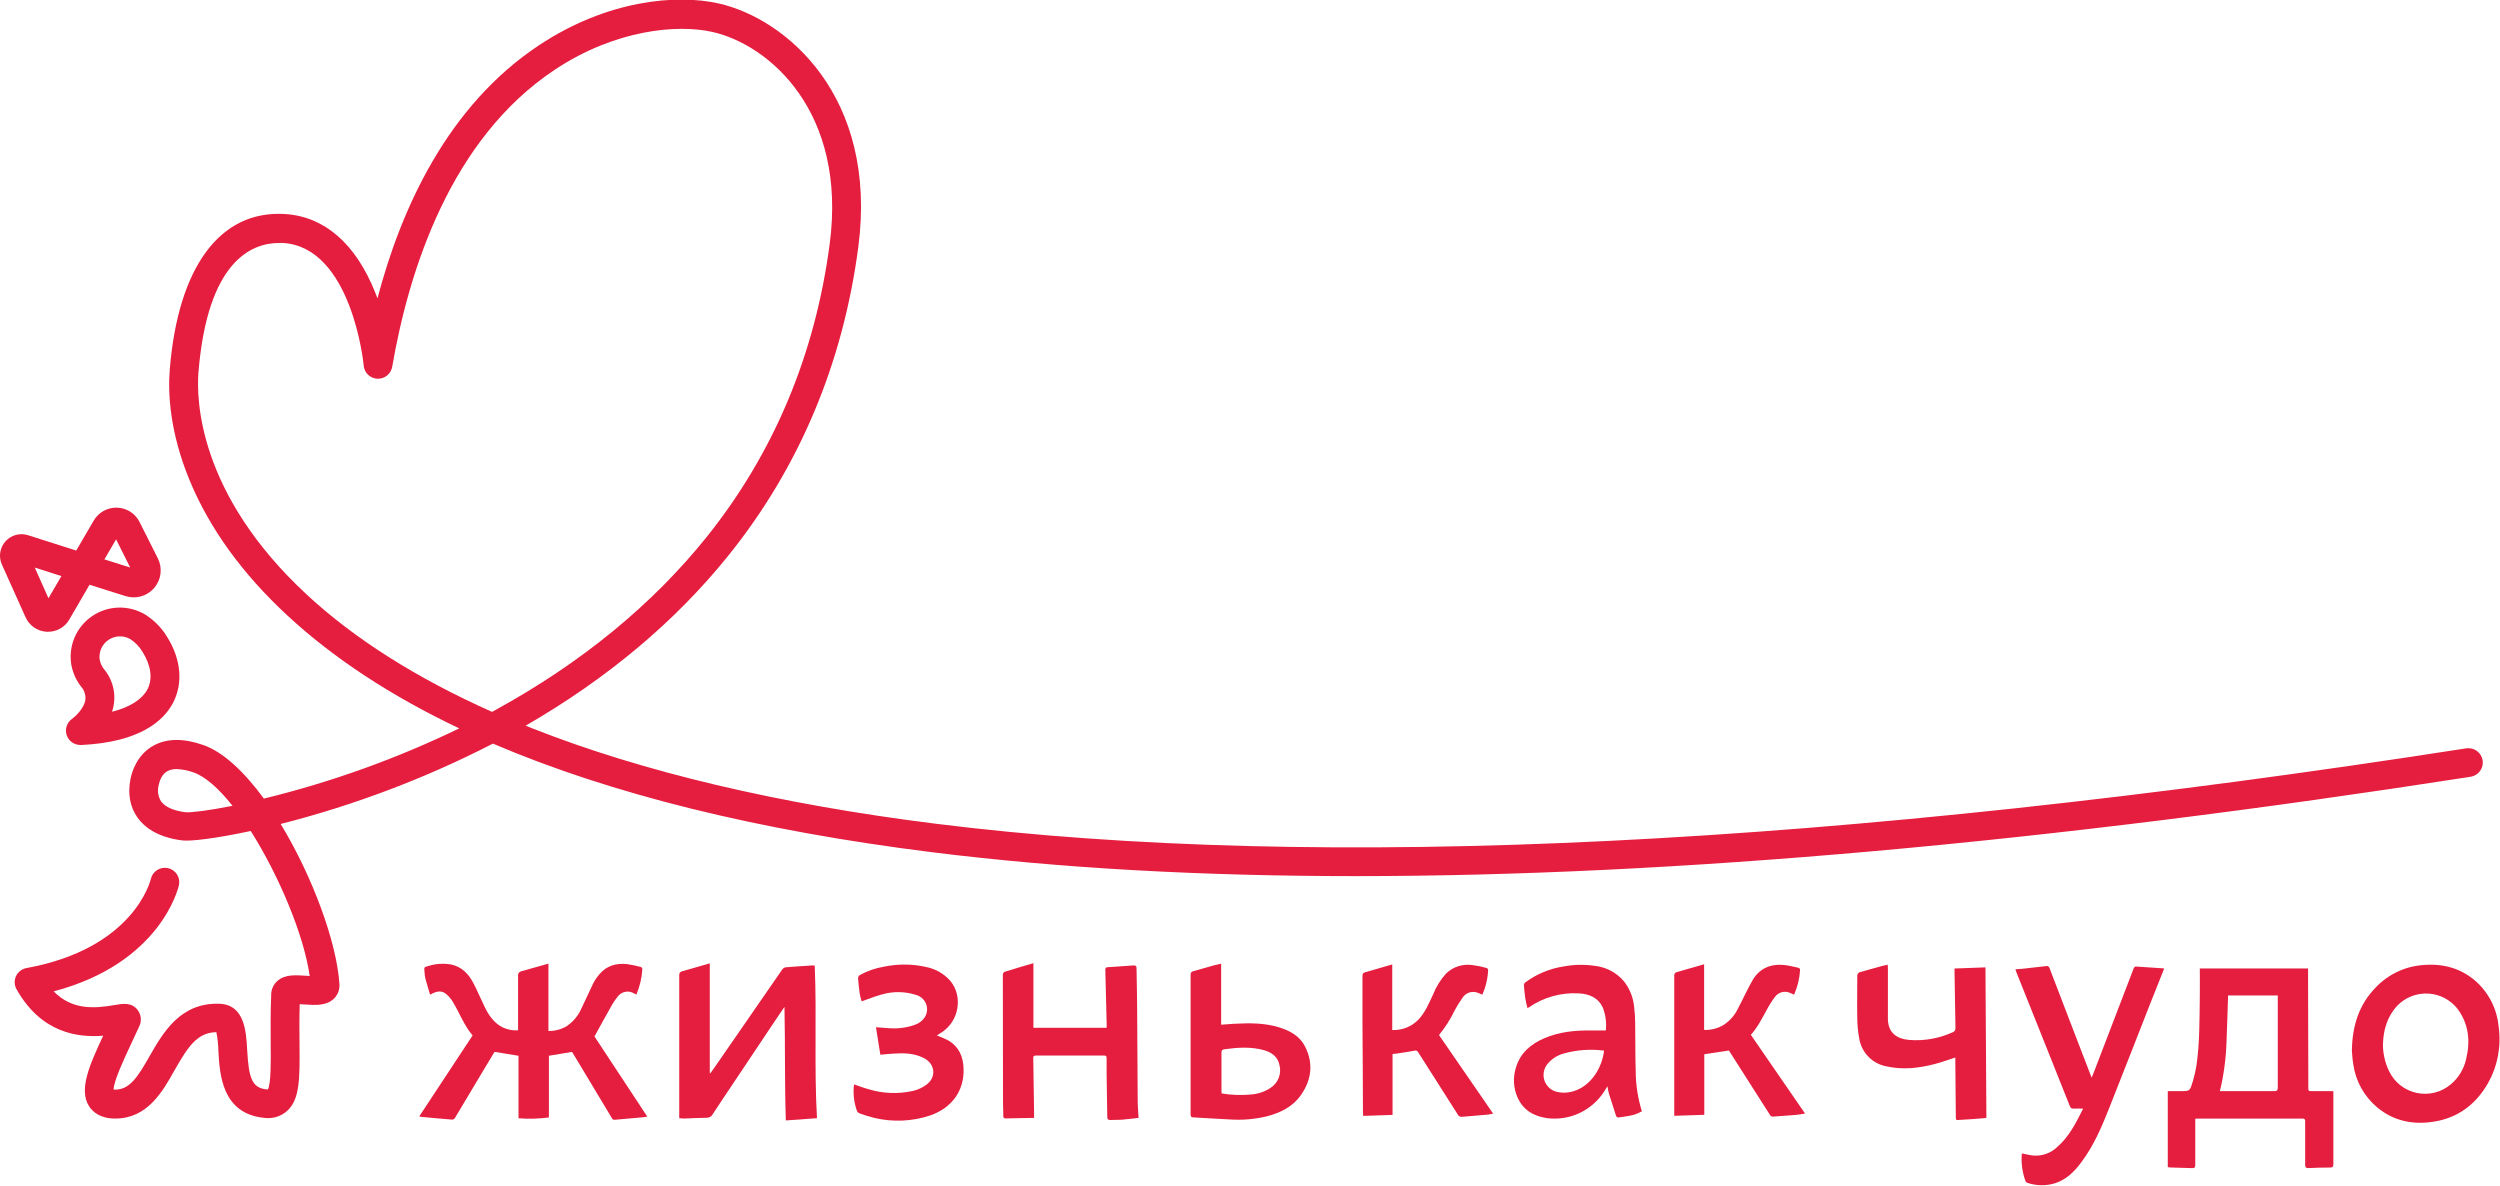
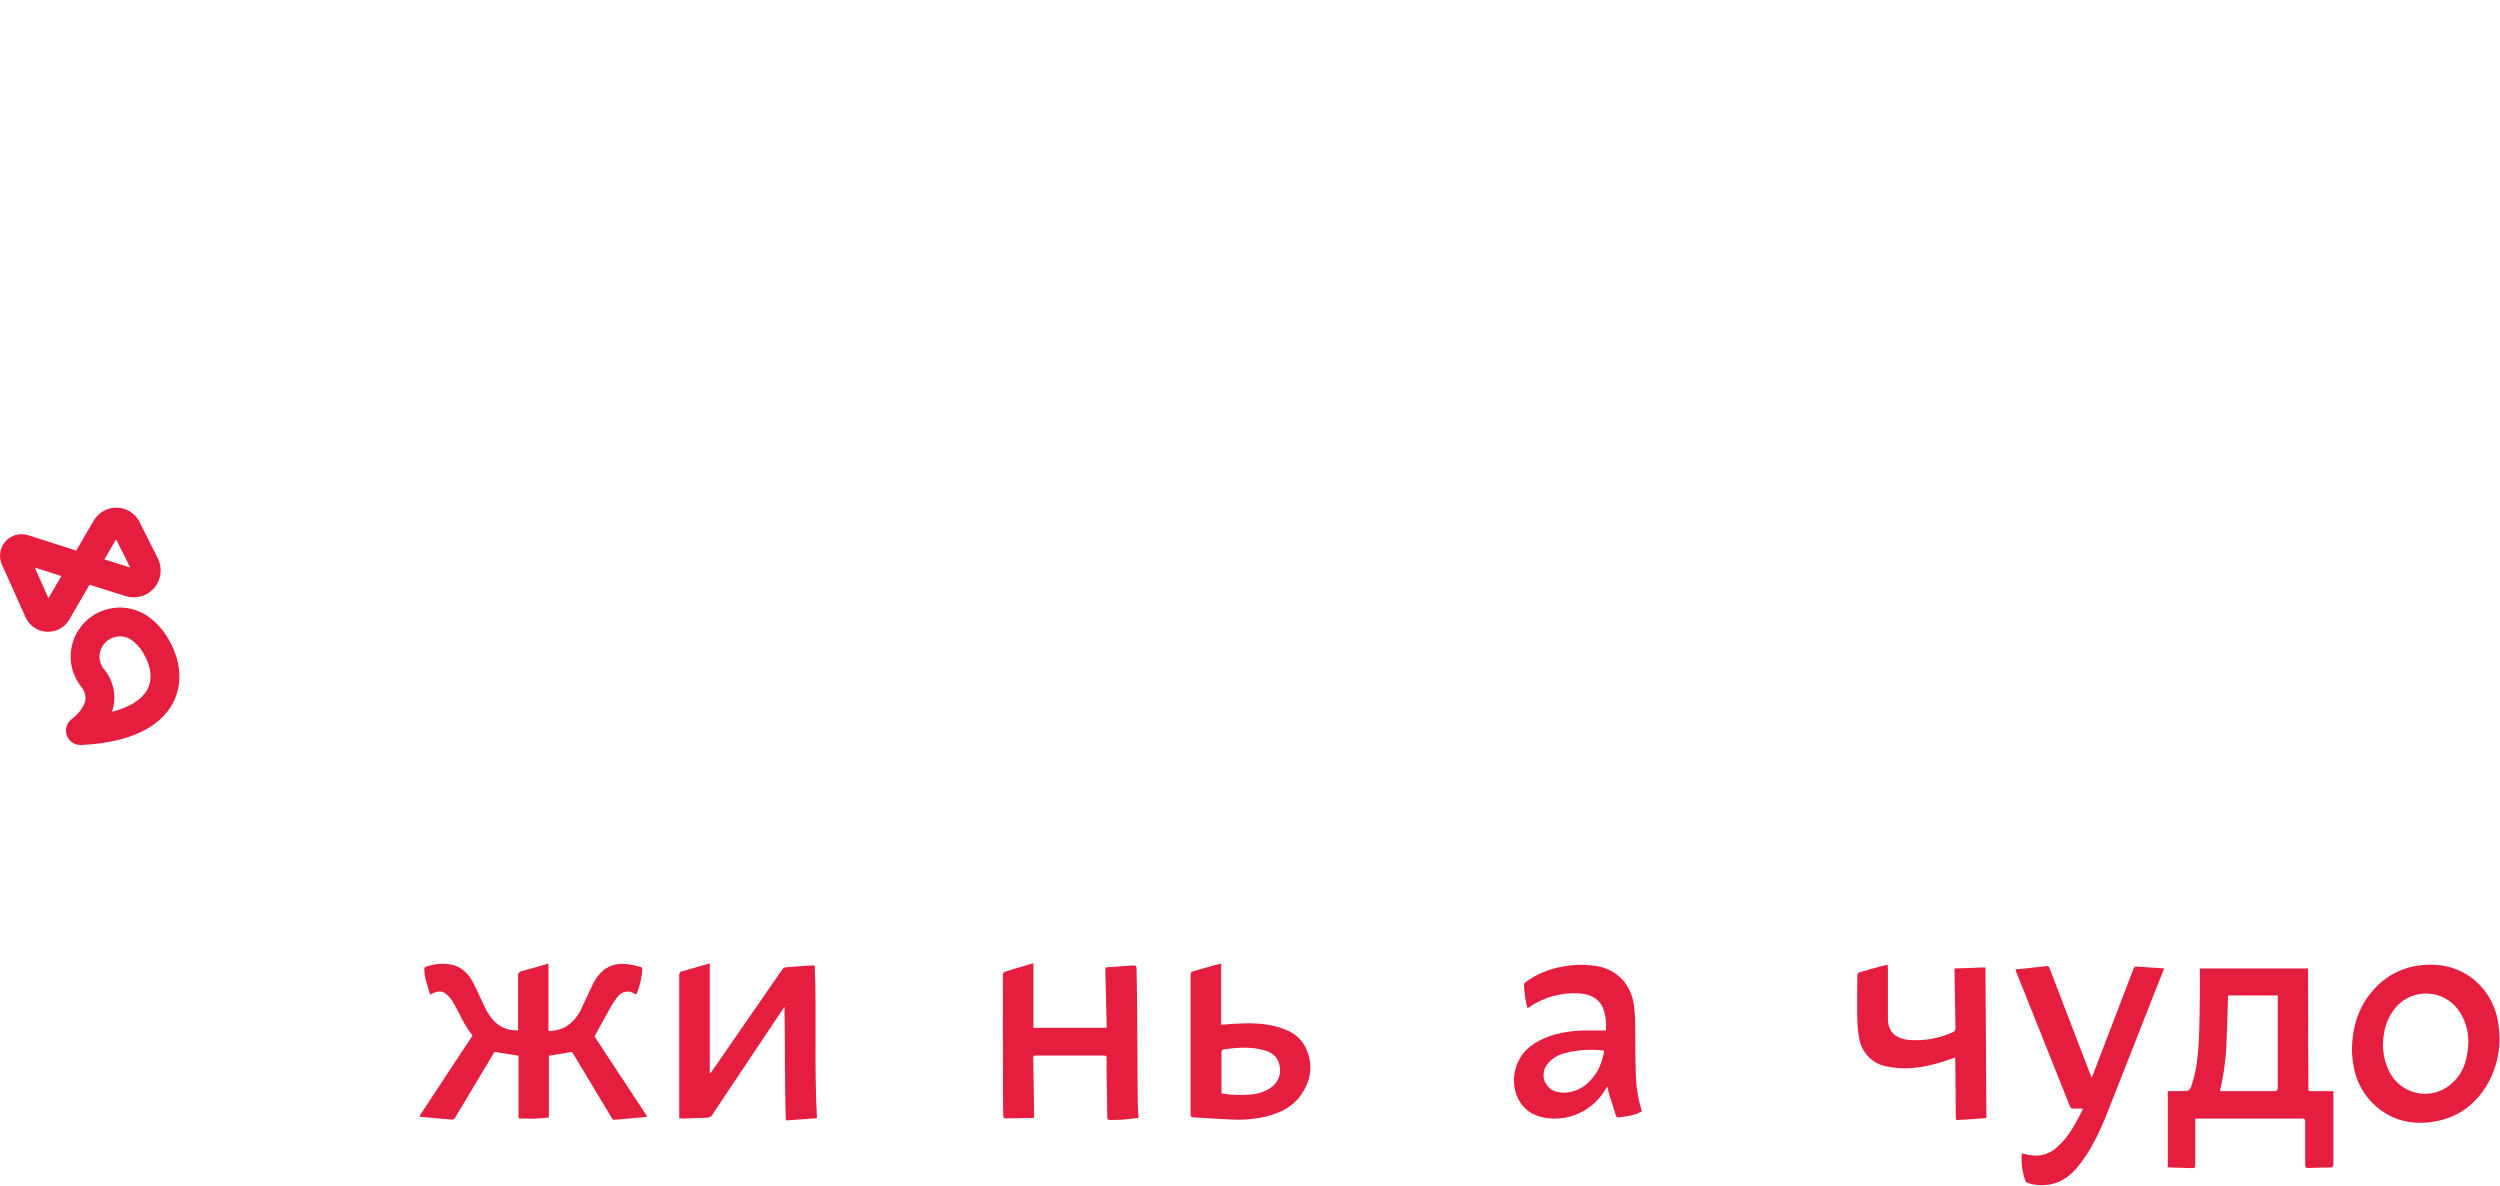
<svg xmlns="http://www.w3.org/2000/svg" viewBox="0 0 144.784 68.664" fill="none">
  <g clip-path="url(#clip0_105_1087)">
    <path d="M127.408 56.088H133.669V56.524C133.669 58.672 133.674 60.821 133.684 62.969C133.684 63.19 133.684 63.19 133.906 63.19H134.956C135.014 63.19 135.071 63.19 135.134 63.198C135.134 63.264 135.134 63.318 135.134 63.376C135.134 64.724 135.134 66.073 135.134 67.422C135.134 67.564 135.094 67.614 134.956 67.616C134.531 67.616 134.106 67.626 133.679 67.648C133.542 67.648 133.501 67.6 133.501 67.47C133.501 66.628 133.501 65.785 133.501 64.941C133.501 64.823 133.473 64.781 133.347 64.781C131.321 64.781 129.294 64.781 127.265 64.781C127.228 64.781 127.191 64.781 127.135 64.791C127.135 64.857 127.135 64.919 127.135 64.983C127.135 65.81 127.135 66.636 127.135 67.463C127.135 67.607 127.094 67.655 126.957 67.65C126.526 67.632 126.095 67.625 125.665 67.612C125.624 67.609 125.584 67.602 125.544 67.591V63.19H126.421C126.747 63.19 126.825 63.158 126.923 62.848C127.043 62.488 127.134 62.119 127.198 61.745C127.398 60.422 127.376 59.087 127.399 57.756C127.408 57.206 127.399 56.659 127.399 56.088H127.408ZM128.557 63.19H128.769C129.748 63.19 130.729 63.19 131.702 63.19C131.862 63.19 131.916 63.158 131.914 62.985C131.914 61.266 131.914 59.549 131.914 57.83V57.652H129.036C129.004 58.586 128.983 59.503 128.942 60.42C128.908 61.352 128.781 62.279 128.563 63.186" fill="#E51D3E" />
    <path d="M136.206 60.859C136.228 59.373 136.63 58.179 137.574 57.199C138.3 56.428 139.29 55.96 140.347 55.888C141.475 55.793 142.496 56.065 143.358 56.806C144.125 57.48 144.605 58.42 144.702 59.434C144.868 60.57 144.652 61.728 144.089 62.729C143.403 63.936 142.382 64.718 141.001 64.951C139.783 65.157 138.639 64.941 137.664 64.127C136.919 63.498 136.43 62.619 136.29 61.656C136.237 61.346 136.222 61.03 136.206 60.859ZM138.004 60.454C138.001 61.002 138.122 61.543 138.361 62.036C138.512 62.353 138.735 62.631 139.01 62.849C139.286 63.067 139.609 63.219 139.952 63.294C140.297 63.368 140.653 63.363 140.995 63.279C141.337 63.195 141.655 63.033 141.924 62.807C142.385 62.424 142.703 61.897 142.827 61.311C143.075 60.285 142.972 59.311 142.334 58.436C142.132 58.176 141.877 57.961 141.584 57.807C141.293 57.652 140.971 57.562 140.641 57.542C140.312 57.522 139.982 57.573 139.673 57.69C139.364 57.808 139.085 57.99 138.852 58.225C138.25 58.863 138.032 59.647 138.006 60.454" fill="#E51D3E" />
    <path d="M117.116 66.804C117.337 66.847 117.538 66.9 117.743 66.92C117.992 66.942 118.242 66.912 118.478 66.831C118.714 66.751 118.931 66.622 119.113 66.452C119.826 65.842 120.229 65.03 120.641 64.204C120.452 64.204 120.284 64.193 120.106 64.204C120.053 64.214 119.999 64.203 119.954 64.173C119.909 64.143 119.878 64.098 119.867 64.045C119.29 62.589 118.71 61.135 118.128 59.685C117.676 58.555 117.224 57.424 116.772 56.295C116.754 56.251 116.744 56.203 116.722 56.135C116.874 56.124 117.013 56.117 117.152 56.103C117.601 56.054 118.043 56.007 118.502 55.95C118.619 55.936 118.663 55.979 118.702 56.082C119.119 57.178 119.539 58.274 119.962 59.37L121.075 62.261C121.09 62.3 121.107 62.337 121.136 62.41C121.189 62.282 121.23 62.184 121.268 62.085C121.923 60.379 122.577 58.675 123.228 56.972C123.344 56.672 123.452 56.372 123.572 56.073C123.589 56.03 123.652 55.973 123.689 55.975C124.224 56.005 124.748 56.043 125.275 56.08C125.294 56.085 125.314 56.091 125.332 56.1C125.095 56.698 124.857 57.295 124.619 57.89C123.798 59.98 122.983 62.071 122.157 64.157C121.724 65.251 121.266 66.331 120.553 67.288C120.149 67.84 119.676 68.319 118.998 68.532C118.482 68.684 117.93 68.675 117.419 68.505C117.392 68.495 117.368 68.48 117.348 68.46C117.327 68.44 117.311 68.416 117.3 68.39C117.113 67.878 117.043 67.332 117.094 66.79" fill="#E51D3E" />
    <path d="M113.244 61.241C112.835 61.373 112.448 61.519 112.048 61.622C111.137 61.858 110.212 61.968 109.28 61.762C108.877 61.693 108.506 61.501 108.219 61.211C107.931 60.922 107.741 60.55 107.676 60.148C107.602 59.759 107.563 59.364 107.562 58.968C107.546 58.163 107.562 57.357 107.562 56.554C107.551 56.496 107.565 56.436 107.598 56.387C107.631 56.338 107.682 56.304 107.74 56.293L108.936 55.96C109.055 55.926 109.18 55.903 109.322 55.87C109.322 55.939 109.335 55.999 109.335 56.062C109.335 57.036 109.335 58.017 109.335 58.982C109.335 59.812 109.844 60.162 110.565 60.226C111.428 60.296 112.296 60.143 113.084 59.784C113.137 59.768 113.183 59.733 113.213 59.687C113.243 59.64 113.255 59.585 113.248 59.53C113.224 58.41 113.208 57.29 113.192 56.17C113.192 56.159 113.192 56.149 113.192 56.09L114.985 56.024C115.003 58.946 115.021 61.826 115.039 64.734C114.999 64.746 114.959 64.754 114.918 64.757C114.454 64.793 113.993 64.834 113.529 64.855C113.255 64.868 113.271 64.907 113.268 64.592C113.255 63.526 113.248 62.459 113.239 61.392C113.239 61.344 113.239 61.296 113.239 61.238" fill="#E51D3E" />
    <path d="M30.004 59.679V59.501C30.004 58.505 30.004 57.51 30.004 56.515C29.993 56.456 30.006 56.397 30.04 56.348C30.073 56.299 30.124 56.265 30.182 56.253L31.762 55.807V59.707C32.139 59.716 32.51 59.617 32.832 59.421C33.211 59.159 33.507 58.796 33.687 58.372C33.917 57.903 34.122 57.425 34.355 56.95C34.453 56.762 34.573 56.586 34.711 56.426C35.125 55.931 35.677 55.773 36.297 55.832C36.561 55.87 36.822 55.923 37.079 55.992C37.098 55.994 37.116 56 37.133 56.009C37.149 56.019 37.163 56.032 37.174 56.047C37.186 56.062 37.194 56.079 37.198 56.098C37.202 56.116 37.202 56.135 37.199 56.154C37.166 56.651 37.05 57.139 36.855 57.597C36.81 57.576 36.776 57.563 36.744 57.546C36.595 57.446 36.413 57.406 36.235 57.435C36.057 57.463 35.896 57.558 35.786 57.7C35.622 57.903 35.478 58.121 35.356 58.351C35.048 58.893 34.751 59.44 34.428 60.025L37.486 64.665C37.4 64.681 37.339 64.697 37.277 64.702C36.718 64.752 36.158 64.8 35.599 64.851C35.497 64.862 35.46 64.805 35.421 64.729C34.682 63.494 33.94 62.259 33.195 61.024C33.167 60.978 33.136 60.934 33.127 60.919L31.789 61.143V64.716C31.206 64.793 30.616 64.809 30.029 64.764V61.143L28.639 60.916C28.461 61.2 28.283 61.524 28.078 61.849C27.502 62.816 26.924 63.783 26.346 64.748C26.33 64.774 26.309 64.795 26.284 64.811C26.259 64.828 26.231 64.838 26.201 64.842C25.583 64.793 24.954 64.734 24.345 64.677C24.331 64.677 24.318 64.661 24.288 64.643L27.37 59.966C26.871 59.382 26.613 58.66 26.219 58.011C26.121 57.849 25.998 57.703 25.854 57.579C25.592 57.355 25.32 57.37 24.91 57.606C24.813 57.284 24.715 56.973 24.632 56.659C24.605 56.531 24.589 56.401 24.584 56.271C24.557 56.017 24.557 56.012 24.796 55.947C25.224 55.811 25.679 55.78 26.121 55.857C26.734 55.985 27.126 56.39 27.402 56.909C27.643 57.37 27.844 57.853 28.072 58.321C28.3 58.788 28.607 59.254 29.125 59.506C29.404 59.635 29.71 59.692 30.016 59.671" fill="#E51D3E" />
    <path d="M39.337 64.758V63.712C39.337 61.303 39.337 58.895 39.337 56.486C39.337 56.366 39.366 56.293 39.487 56.257L41.106 55.791V62.143L41.14 62.157C41.251 62.002 41.363 61.846 41.472 61.689C42.741 59.847 44.015 58.004 45.292 56.161C45.337 56.09 45.408 56.04 45.49 56.021C46.024 55.975 46.544 55.944 47.074 55.911C47.111 55.91 47.148 55.914 47.184 55.923C47.307 58.854 47.145 61.789 47.314 64.758L45.509 64.889C45.438 62.672 45.479 60.497 45.431 58.312C45.281 58.532 45.13 58.753 44.98 58.975L42.441 62.774C42.054 63.353 41.664 63.931 41.285 64.514C41.252 64.581 41.201 64.637 41.138 64.676C41.075 64.715 41.002 64.735 40.928 64.734C40.488 64.734 40.037 64.765 39.604 64.779C39.514 64.777 39.423 64.77 39.333 64.758" fill="#E51D3E" />
    <path d="M59.849 55.791V59.524H64.083C64.089 59.478 64.093 59.433 64.093 59.387C64.068 58.32 64.042 57.25 64.013 56.175C64.013 56.075 64.027 56.022 64.136 56.015C64.642 55.985 65.148 55.951 65.654 55.912C65.775 55.912 65.82 55.945 65.82 56.065C65.83 56.775 65.85 57.499 65.855 58.217C65.868 60.055 65.873 61.893 65.888 63.728C65.888 64.056 65.92 64.387 65.939 64.741C65.608 64.776 65.285 64.821 64.961 64.847C64.744 64.863 64.523 64.847 64.305 64.863C64.173 64.863 64.127 64.821 64.127 64.698C64.117 63.872 64.1 63.045 64.088 62.21C64.088 61.9 64.088 61.589 64.088 61.28C64.088 61.17 64.058 61.129 63.94 61.129C62.623 61.129 61.306 61.129 59.992 61.129C59.863 61.129 59.838 61.175 59.84 61.29C59.858 62.357 59.874 63.424 59.888 64.49V64.741L58.228 64.771C58.133 64.771 58.106 64.725 58.106 64.64C58.106 64.378 58.091 64.117 58.089 63.856C58.089 61.394 58.085 58.931 58.078 56.466C58.078 56.404 58.119 56.301 58.162 56.288C58.709 56.111 59.261 55.956 59.84 55.784" fill="#E51D3E" />
    <path d="M92.999 59.678C93.046 59.239 92.991 58.795 92.837 58.382C92.57 57.777 92.046 57.562 91.433 57.53C90.401 57.47 89.378 57.759 88.529 58.348C88.516 58.357 88.5 58.362 88.46 58.384C88.413 58.179 88.359 57.984 88.33 57.784C88.299 57.586 88.283 57.331 88.257 57.105C88.248 57.062 88.254 57.017 88.272 56.976C88.29 56.935 88.32 56.901 88.358 56.878C89.007 56.403 89.761 56.091 90.557 55.97C91.149 55.86 91.755 55.848 92.35 55.934C93.002 56.003 93.603 56.317 94.031 56.81C94.369 57.231 94.578 57.739 94.635 58.275C94.675 58.595 94.697 58.917 94.699 59.239C94.715 60.181 94.699 61.124 94.731 62.067C94.735 62.843 94.856 63.615 95.088 64.356C94.855 64.493 94.598 64.585 94.331 64.626C94.152 64.665 93.953 64.68 93.764 64.712C93.745 64.717 93.726 64.719 93.706 64.717C93.687 64.714 93.669 64.708 93.652 64.698C93.635 64.688 93.621 64.675 93.609 64.659C93.598 64.644 93.59 64.626 93.586 64.607C93.449 64.18 93.308 63.754 93.176 63.325C93.138 63.201 93.125 63.071 93.092 62.911C93.015 63.034 92.953 63.13 92.894 63.226C92.543 63.767 92.046 64.198 91.459 64.469C90.872 64.74 90.221 64.839 89.58 64.754C88.807 64.639 88.206 64.28 87.884 63.551C87.64 62.997 87.611 62.372 87.802 61.798C88.058 60.97 88.657 60.467 89.424 60.134C90.287 59.759 91.205 59.667 92.136 59.678C92.42 59.678 92.705 59.678 93.003 59.678H92.999ZM92.898 60.845C92.113 60.743 91.317 60.8 90.555 61.014C90.183 61.115 89.853 61.33 89.612 61.629C89.507 61.76 89.437 61.915 89.408 62.08C89.378 62.246 89.39 62.415 89.443 62.574C89.497 62.733 89.589 62.877 89.712 62.991C89.834 63.105 89.984 63.187 90.147 63.229C90.399 63.291 90.662 63.298 90.916 63.249C92.039 63.035 92.768 61.935 92.898 60.847" fill="#E51D3E" />
-     <path d="M98.692 55.853V59.648C99.086 59.661 99.475 59.562 99.815 59.362C100.186 59.12 100.482 58.779 100.668 58.377C100.95 57.844 101.203 57.279 101.504 56.756C101.917 56.061 102.573 55.803 103.366 55.891C103.622 55.919 103.876 55.99 104.13 56.042C104.148 56.043 104.166 56.048 104.182 56.057C104.198 56.065 104.213 56.077 104.224 56.091C104.235 56.106 104.243 56.123 104.247 56.14C104.251 56.158 104.251 56.177 104.248 56.195C104.216 56.682 104.099 57.159 103.902 57.606C103.8 57.562 103.713 57.515 103.621 57.483C103.474 57.429 103.314 57.424 103.164 57.47C103.015 57.516 102.885 57.609 102.794 57.736C102.619 57.967 102.462 58.213 102.327 58.47C102.047 58.973 101.793 59.494 101.397 59.931L104.537 64.49C104.336 64.521 104.161 64.556 103.983 64.571C103.555 64.608 103.125 64.633 102.696 64.666C102.657 64.673 102.617 64.667 102.583 64.648C102.548 64.63 102.52 64.601 102.503 64.565C101.819 63.488 101.134 62.412 100.445 61.337L100.127 60.838L98.702 61.054V64.563L96.962 64.62V63.628C96.962 61.258 96.962 58.888 96.962 56.518C96.954 56.469 96.964 56.419 96.992 56.378C97.02 56.337 97.063 56.308 97.112 56.298C97.627 56.152 98.14 56.003 98.686 55.846" fill="#E51D3E" />
-     <path d="M80.648 61.034V64.568L78.948 64.625C78.948 64.527 78.935 64.47 78.934 64.415C78.934 62.71 78.913 61.005 78.906 59.301C78.906 58.375 78.906 57.448 78.906 56.521C78.906 56.407 78.937 56.343 79.046 56.313L80.63 55.854V59.654C80.912 59.666 81.193 59.618 81.455 59.513C81.716 59.409 81.953 59.25 82.148 59.047C82.546 58.625 82.757 58.097 82.998 57.585C83.176 57.141 83.43 56.732 83.75 56.377C83.95 56.185 84.192 56.041 84.456 55.957C84.721 55.873 85.001 55.851 85.275 55.891C85.549 55.927 85.819 55.982 86.085 56.057C86.109 56.066 86.131 56.08 86.148 56.099C86.165 56.118 86.178 56.142 86.184 56.167C86.164 56.664 86.048 57.153 85.844 57.606C85.744 57.564 85.666 57.521 85.571 57.491C85.417 57.433 85.249 57.43 85.092 57.48C84.936 57.53 84.801 57.632 84.711 57.768C84.536 58.008 84.38 58.26 84.242 58.522C83.998 59.03 83.695 59.507 83.338 59.944L86.473 64.495C86.378 64.518 86.282 64.537 86.184 64.55C85.682 64.594 85.177 64.632 84.677 64.678C84.628 64.686 84.578 64.679 84.533 64.657C84.489 64.635 84.453 64.599 84.431 64.555C83.666 63.346 82.895 62.143 82.129 60.934C82.066 60.836 82.015 60.828 81.901 60.851C81.544 60.924 81.17 60.971 80.803 61.028C80.753 61.028 80.7 61.028 80.651 61.041" fill="#E51D3E" />
    <path d="M70.721 55.823V59.344C70.978 59.325 71.215 59.303 71.452 59.291C72.343 59.247 73.22 59.231 74.08 59.499C74.708 59.695 75.271 59.999 75.579 60.603C76.07 61.568 75.962 62.516 75.358 63.395C74.878 64.094 74.155 64.448 73.355 64.654C72.665 64.819 71.953 64.879 71.243 64.832C70.531 64.8 69.818 64.75 69.12 64.713C68.997 64.713 68.952 64.674 68.952 64.535C68.952 61.839 68.952 59.142 68.952 56.445C68.947 56.403 68.958 56.36 68.982 56.325C69.007 56.289 69.043 56.264 69.084 56.253C69.496 56.136 69.909 56.015 70.331 55.898C70.456 55.864 70.584 55.841 70.731 55.807L70.721 55.823ZM70.743 63.324C71.301 63.418 71.868 63.439 72.43 63.387C72.846 63.363 73.247 63.228 73.592 62.995C73.799 62.86 73.959 62.664 74.051 62.434C74.143 62.205 74.162 61.953 74.105 61.712C74.018 61.213 73.665 60.955 73.214 60.823C72.446 60.605 71.672 60.662 70.898 60.768C70.781 60.786 70.74 60.834 70.74 60.958C70.74 61.698 70.74 62.437 70.74 63.175C70.74 63.223 70.74 63.271 70.75 63.324" fill="#E51D3E" />
-     <path d="M54.261 59.969C54.484 60.051 54.702 60.146 54.913 60.253C55.535 60.619 55.788 61.201 55.804 61.894C55.845 63.159 55.142 64.148 53.893 64.592C52.843 64.947 51.714 64.998 50.635 64.742C50.35 64.672 50.068 64.586 49.793 64.484C49.728 64.461 49.673 64.416 49.638 64.358C49.455 63.861 49.394 63.327 49.459 62.802C49.732 62.893 49.994 62.996 50.274 63.072C51.122 63.336 52.025 63.372 52.891 63.175C53.166 63.108 53.424 62.987 53.652 62.82C54.256 62.368 54.16 61.594 53.474 61.261C52.925 60.991 52.339 60.978 51.745 61.018C51.507 61.032 51.27 61.057 50.983 61.082C50.901 60.548 50.819 60.038 50.731 59.492C50.997 59.512 51.213 59.532 51.428 59.542C51.968 59.594 52.512 59.524 53.021 59.338C53.497 59.146 53.757 58.739 53.679 58.298C53.648 58.133 53.57 57.981 53.455 57.86C53.339 57.738 53.191 57.652 53.028 57.612C52.391 57.412 51.709 57.406 51.068 57.594C50.682 57.694 50.309 57.852 49.903 57.992C49.858 57.853 49.821 57.712 49.793 57.569C49.748 57.263 49.716 56.956 49.693 56.646C49.695 56.611 49.706 56.577 49.723 56.546C49.741 56.515 49.766 56.488 49.796 56.469C50.227 56.232 50.694 56.069 51.179 55.987C51.993 55.814 52.835 55.82 53.647 56.005C54.187 56.112 54.676 56.395 55.038 56.808C55.77 57.697 55.551 59.096 54.582 59.756C54.479 59.825 54.372 59.891 54.263 59.96" fill="#E51D3E" />
-     <path d="M6.671 64.78C5.798 64.78 5.369 64.392 5.16 64.069C4.554 63.116 5.16 61.729 5.976 59.98C4.581 60.096 2.413 59.874 0.959 57.293C0.893 57.177 0.856 57.048 0.851 56.915C0.846 56.782 0.872 56.651 0.929 56.53C0.985 56.41 1.069 56.305 1.175 56.224C1.28 56.143 1.403 56.088 1.534 56.064C7.721 54.937 8.701 51.053 8.74 50.888C8.792 50.678 8.925 50.496 9.109 50.382C9.293 50.268 9.515 50.23 9.727 50.276C9.939 50.322 10.125 50.449 10.245 50.63C10.364 50.811 10.409 51.031 10.368 51.243C10.326 51.439 9.299 55.78 3.107 57.414C4.177 58.503 5.459 58.409 6.614 58.21C7.108 58.124 7.617 58.032 7.97 58.492C8.072 58.625 8.135 58.783 8.152 58.949C8.17 59.115 8.14 59.282 8.068 59.433C7.918 59.765 7.762 60.098 7.608 60.423C7.218 61.253 6.584 62.6 6.578 63.104H6.671C7.516 63.104 7.979 62.367 8.665 61.164C9.454 59.783 10.447 58.064 12.692 58.13C14.169 58.174 14.256 59.744 14.313 60.782C14.406 62.444 14.584 63.011 15.463 63.093C15.48 63.094 15.497 63.094 15.514 63.093C15.692 62.766 15.692 61.493 15.676 60.449C15.676 59.602 15.66 58.64 15.708 57.556C15.714 57.414 15.749 57.274 15.81 57.146C15.871 57.018 15.958 56.903 16.065 56.809C16.5 56.423 17.134 56.468 17.736 56.51L17.936 56.525C17.604 54.16 16.154 50.705 14.52 48.126C12.474 48.566 11.038 48.728 10.573 48.673C9.087 48.495 8.342 47.871 7.979 47.37C7.526 46.746 7.382 45.957 7.562 45.088C7.642 44.695 7.933 43.721 8.868 43.193C9.64 42.757 10.62 42.741 11.78 43.149C12.94 43.556 14.167 44.723 15.281 46.249C19.186 45.298 22.979 43.935 26.595 42.183C22.636 40.302 19.315 38.12 16.633 35.636C14.034 33.228 12.134 30.601 10.985 27.826C9.836 25.051 9.718 22.785 9.832 21.396C10.317 15.445 12.752 12.165 16.5 12.395C18.787 12.535 20.598 14.107 21.729 16.938C21.775 17.054 21.818 17.168 21.861 17.279C23.247 12.013 25.947 6.129 31.189 2.638C35.157 -0.004 39.184 -0.352 41.628 0.201C45.505 1.079 50.856 5.56 49.707 14.311C48.816 21.057 46.291 27.065 42.188 32.168C39.114 35.99 35.166 39.303 30.439 42.027L30.811 42.176C37.226 44.707 45.098 46.568 54.211 47.708C76.507 50.492 106.32 49.023 142.826 43.34C143.045 43.307 143.267 43.36 143.446 43.491C143.625 43.621 143.744 43.817 143.778 44.035C143.812 44.253 143.758 44.475 143.628 44.653C143.497 44.831 143.301 44.951 143.082 44.985C118.467 48.817 96.861 50.739 78.528 50.739C69.56 50.739 61.386 50.279 54.005 49.359C43.873 48.094 35.365 45.982 28.548 43.065C24.639 45.074 20.515 46.636 16.254 47.719C18.105 50.764 19.504 54.585 19.657 56.99C19.669 57.144 19.647 57.299 19.593 57.444C19.54 57.589 19.455 57.72 19.345 57.829C18.907 58.263 18.249 58.217 17.615 58.171L17.357 58.155C17.332 58.987 17.339 59.755 17.346 60.434C17.364 62.451 17.374 63.667 16.622 64.344C16.443 64.502 16.231 64.619 16.001 64.687C15.772 64.755 15.53 64.773 15.293 64.739C12.849 64.49 12.722 62.215 12.647 60.855C12.641 60.492 12.602 60.131 12.531 59.776C11.416 59.795 10.88 60.631 10.115 61.971C9.408 63.239 8.528 64.78 6.671 64.78ZM10.235 44.54C10.045 44.533 9.858 44.576 9.689 44.663C9.349 44.855 9.232 45.274 9.196 45.445C9.149 45.607 9.136 45.778 9.16 45.945C9.183 46.112 9.241 46.273 9.331 46.416C9.567 46.739 10.074 46.961 10.757 47.041C11.078 47.061 12.045 46.951 13.467 46.668C12.692 45.69 11.911 44.983 11.22 44.739C10.903 44.62 10.569 44.553 10.231 44.54H10.235ZM16.166 14.071C14.548 14.071 12.018 15.138 11.494 21.553C11.37 23.096 11.45 28.583 17.768 34.438C20.546 37.012 24.147 39.289 28.496 41.227L28.719 41.104C33.696 38.372 37.806 34.995 40.953 31.064C44.823 26.222 47.211 20.52 48.052 14.115C49.057 6.472 44.54 2.588 41.26 1.85C39.25 1.395 35.647 1.697 32.115 4.047C26.112 8.043 23.693 15.589 22.718 21.217C22.689 21.422 22.585 21.609 22.425 21.742C22.265 21.874 22.061 21.942 21.854 21.933C21.646 21.923 21.45 21.837 21.303 21.69C21.156 21.543 21.069 21.347 21.059 21.14C21.059 21.073 20.37 14.316 16.389 14.071C16.32 14.073 16.248 14.071 16.163 14.071H16.166Z" fill="#E51D3E" />
    <path d="M4.654 43.144C4.477 43.144 4.304 43.088 4.16 42.983C4.017 42.878 3.911 42.731 3.858 42.562C3.805 42.393 3.807 42.211 3.864 42.043C3.921 41.876 4.031 41.731 4.177 41.63C4.355 41.496 4.868 41.036 4.943 40.536C4.96 40.397 4.946 40.256 4.903 40.123C4.861 39.989 4.79 39.867 4.695 39.763C4.412 39.398 4.22 38.972 4.134 38.519C4.04 37.982 4.103 37.429 4.315 36.927C4.527 36.425 4.88 35.994 5.33 35.686C5.781 35.377 6.31 35.205 6.857 35.188C7.403 35.172 7.942 35.312 8.41 35.593C8.924 35.915 9.356 36.353 9.67 36.871C10.486 38.165 10.614 39.559 10.026 40.694C9.492 41.724 8.129 42.984 4.701 43.146L4.654 43.144ZM5.777 38.22C5.814 38.415 5.899 38.599 6.024 38.753C6.306 39.091 6.497 39.495 6.578 39.927C6.659 40.359 6.628 40.804 6.488 41.221C7.519 40.959 8.228 40.509 8.54 39.919C8.852 39.329 8.749 38.533 8.255 37.753C8.079 37.453 7.835 37.2 7.542 37.011C7.349 36.9 7.127 36.845 6.903 36.854C6.68 36.863 6.463 36.935 6.278 37.061C6.094 37.187 5.949 37.362 5.859 37.567C5.77 37.772 5.741 37.998 5.775 38.218L5.777 38.22Z" fill="#E51D3E" />
    <path d="M2.778 36.588H2.707C2.445 36.574 2.192 36.488 1.975 36.34C1.759 36.192 1.588 35.988 1.481 35.749L0.109 32.692C0.01 32.472 -0.023 32.229 0.014 31.992C0.05 31.754 0.155 31.532 0.316 31.353C0.476 31.174 0.685 31.045 0.917 30.981C1.15 30.918 1.396 30.923 1.625 30.996L4.415 31.885L5.431 30.144C5.568 29.91 5.766 29.718 6.004 29.587C6.242 29.456 6.511 29.391 6.782 29.4C7.054 29.409 7.318 29.491 7.547 29.637C7.775 29.782 7.96 29.987 8.082 30.23L9.141 32.336C9.279 32.61 9.332 32.919 9.295 33.224C9.258 33.529 9.131 33.816 8.931 34.049C8.732 34.282 8.467 34.452 8.171 34.536C7.875 34.62 7.561 34.615 7.268 34.522L5.185 33.865L4.007 35.891C3.882 36.105 3.702 36.281 3.486 36.404C3.27 36.526 3.026 36.59 2.778 36.588ZM2.014 32.869L2.806 34.647L3.555 33.364L2.014 32.869ZM6.046 32.397L7.541 32.868L6.723 31.236L6.046 32.397Z" fill="#E51D3E" />
  </g>
  <defs>
    <clipPath id="clip0_105_1087">
      <rect width="36.142" height="17.14" fill="white" transform="scale(4.005)" />
    </clipPath>
  </defs>
</svg>